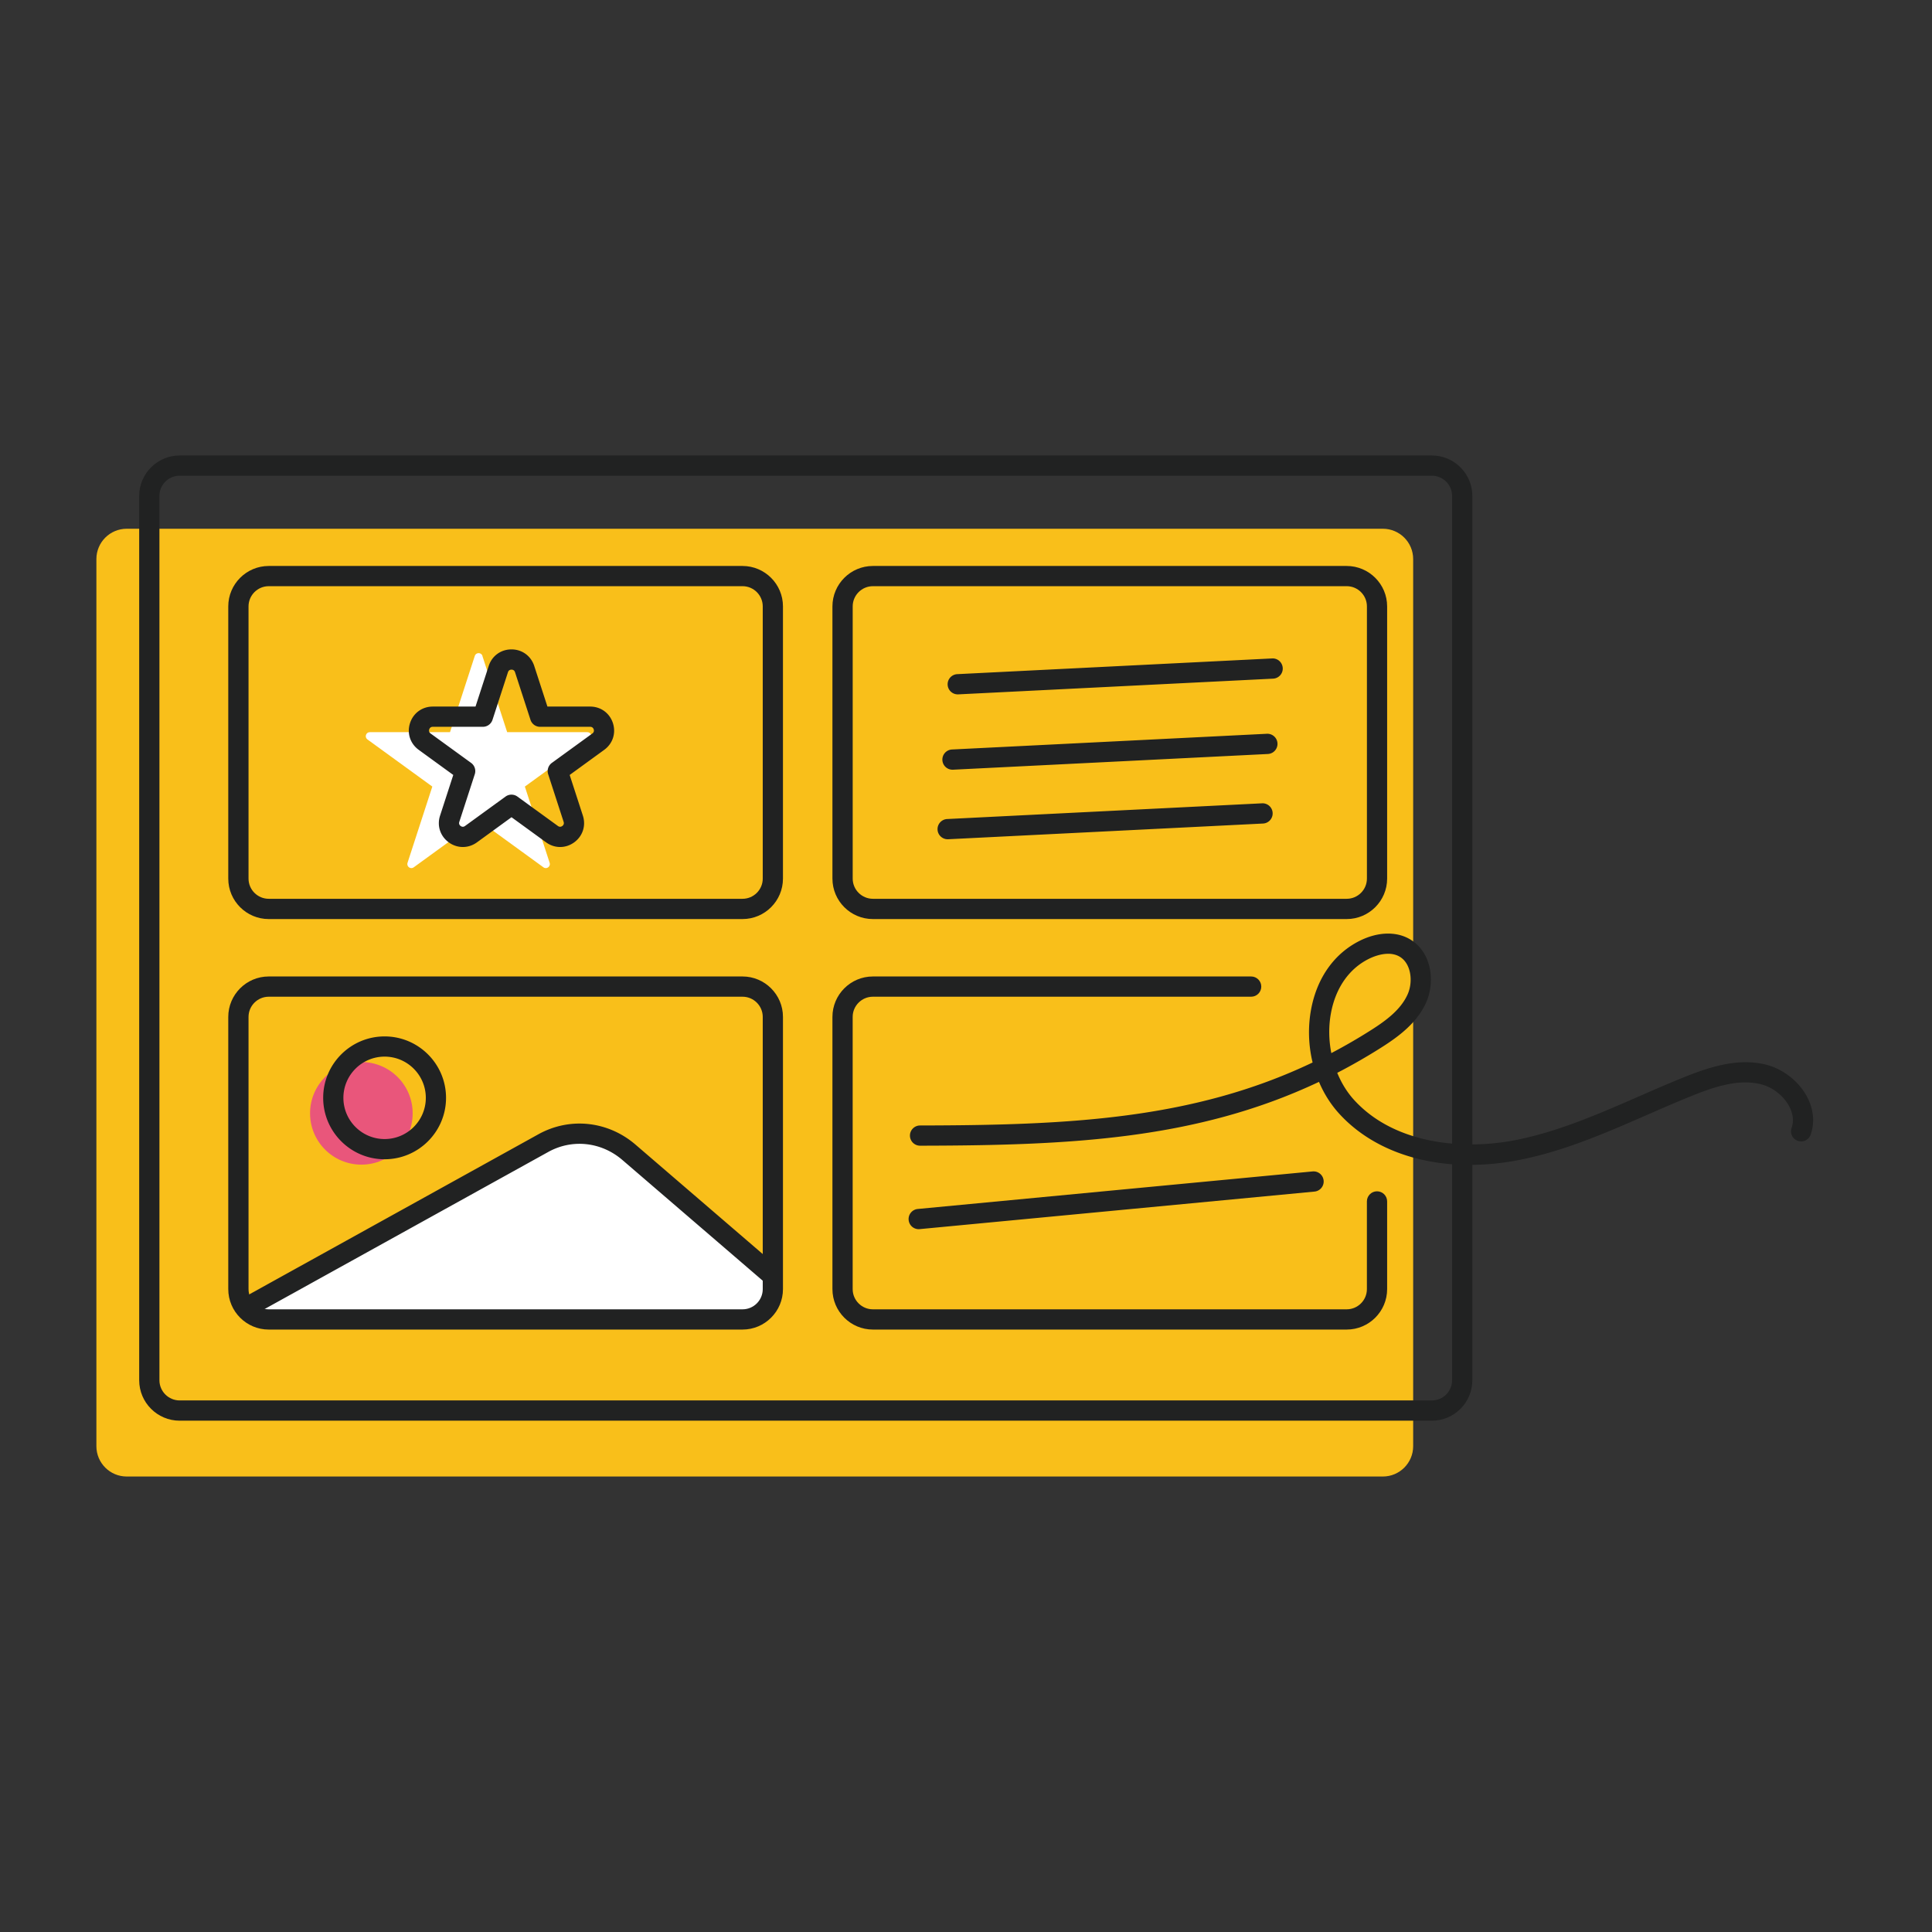
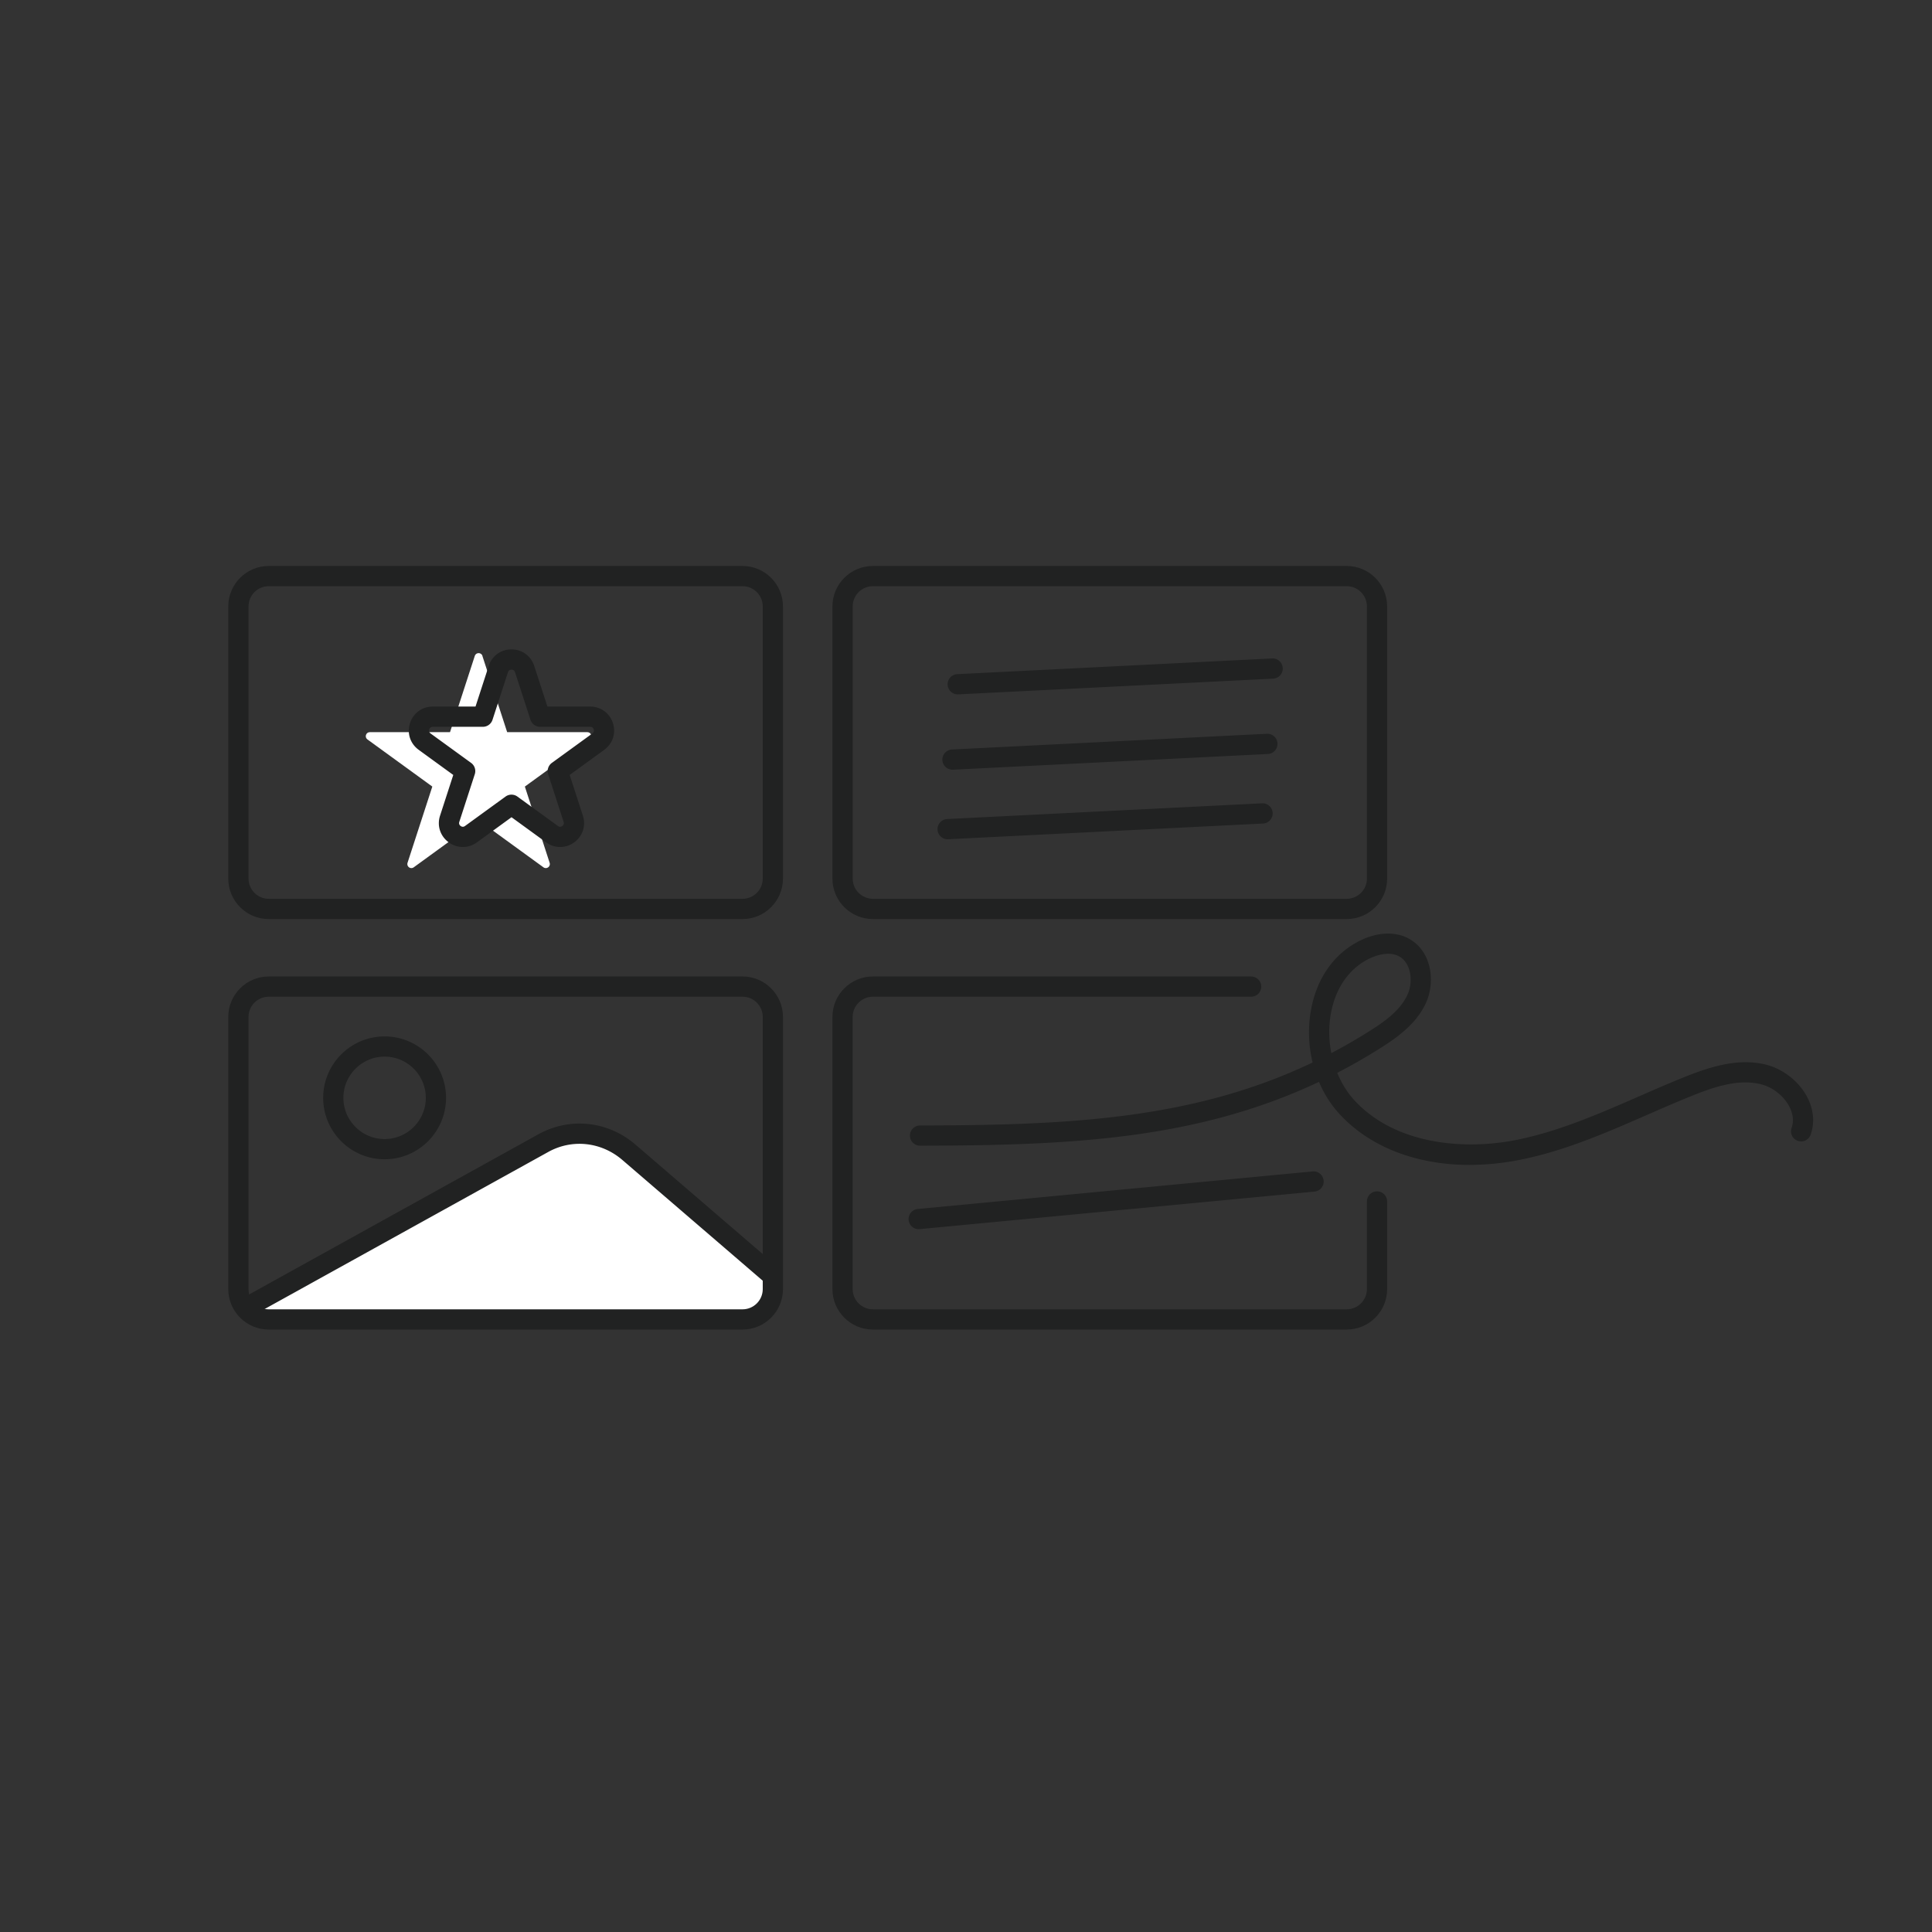
<svg xmlns="http://www.w3.org/2000/svg" viewBox="0 0 800 800" style="enable-background:new 0 0 800 800" xml:space="preserve">
  <rect x="0" y="0" width="800" height="800" fill="#333333" stroke="none" />
-   <path style="fill:#f9bf1a" d="M52.475 218.941h520.126c6.937 0 12.561 5.624 12.561 12.561v367.331c0 6.937-5.624 12.561-12.561 12.561H52.475c-6.937 0-12.561-5.624-12.561-12.561V231.502c0-6.937 5.624-12.561 12.561-12.561z" />
  <path style="fill:#fff" d="m199.744 271.593 10.263 31.579h33.209c1.609 0 2.287 2.065.982 3.016l-26.863 19.514 10.263 31.579c.496 1.538-1.255 2.814-2.561 1.862l-26.863-19.514-26.863 19.514c-1.306.951-3.057-.324-2.561-1.862l10.263-31.579-26.863-19.514c-1.306-.951-.638-3.016.982-3.016h33.209l10.263-31.579c.496-1.538 2.672-1.538 3.168 0h-.028z" />
-   <circle style="fill:#e9567b" cx="149.632" cy="461.008" r="21.245" />
  <path style="fill:#fff" d="m100.988 543.063 124.647-69.049c11.488-6.366 25.385-4.879 35.486 3.816l58.776 50.547-3.077 12.956-22.45 5.344-193.372-3.603-.01-.011z" />
-   <path style="fill:#212222" d="M592.915 588.276H74.388c-9.231 0-16.751-7.51-16.751-16.751V205.358c0-9.231 7.51-16.751 16.751-16.751h518.526c9.231 0 16.751 7.51 16.751 16.751v366.167c.001 9.23-7.509 16.751-16.75 16.751zM74.388 196.977c-4.615 0-8.371 3.755-8.371 8.371v366.167c0 4.615 3.755 8.371 8.371 8.371h518.526c4.615 0 8.371-3.755 8.371-8.371V205.358c0-4.615-3.755-8.371-8.371-8.371H74.388v-.01z" />
  <path style="fill:#212222" d="M307.457 380.562H111.271c-9.231 0-16.751-7.51-16.751-16.751V251.107c0-9.231 7.51-16.751 16.751-16.751h196.186c9.231 0 16.751 7.51 16.751 16.751V363.81c0 9.231-7.51 16.752-16.751 16.752zM111.281 242.727c-4.615 0-8.371 3.755-8.371 8.371V363.8c0 4.615 3.755 8.371 8.371 8.371h196.186c4.615 0 8.37-3.755 8.37-8.371V251.097c0-4.615-3.755-8.371-8.37-8.371l-196.186.001zM307.457 550.543H111.271c-9.231 0-16.751-7.51-16.751-16.751V421.088c0-9.231 7.51-16.751 16.751-16.751h196.186c9.231 0 16.751 7.51 16.751 16.751v112.703c0 9.231-7.51 16.752-16.751 16.752zM111.281 412.718c-4.615 0-8.371 3.755-8.371 8.37v112.703c0 4.615 3.755 8.371 8.371 8.371h196.186c4.615 0 8.37-3.755 8.37-8.371V421.088c0-4.615-3.755-8.37-8.37-8.37H111.281zM557.631 380.562H361.445c-9.231 0-16.751-7.51-16.751-16.751V251.107c0-9.231 7.51-16.751 16.751-16.751h196.186c9.231 0 16.751 7.51 16.751 16.751V363.81c0 9.231-7.51 16.752-16.751 16.752zM361.455 242.727c-4.615 0-8.371 3.755-8.371 8.371V363.8c0 4.615 3.755 8.371 8.371 8.371h196.186c4.615 0 8.371-3.755 8.371-8.371V251.097c0-4.615-3.755-8.371-8.371-8.371l-196.186.001zM557.631 550.543H361.445c-9.231 0-16.751-7.51-16.751-16.751V421.088c0-9.231 7.51-16.751 16.751-16.751h156.631c2.308 0 4.19 1.872 4.19 4.19s-1.872 4.19-4.19 4.19H361.445c-4.615 0-8.371 3.755-8.371 8.37V533.79c0 4.615 3.755 8.371 8.371 8.371h196.186c4.615 0 8.371-3.755 8.371-8.371v-36.306c0-2.308 1.872-4.19 4.19-4.19s4.19 1.872 4.19 4.19v36.306c0 9.232-7.51 16.753-16.751 16.753z" />
  <path style="fill:#212222" d="M104.773 544.085a4.173 4.173 0 0 1-3.664-2.156 4.184 4.184 0 0 1 1.63-5.688l120.193-66.559c13.016-7.217 28.816-5.526 40.243 4.302l58.776 50.547a4.185 4.185 0 0 1-5.456 6.346L257.72 480.33c-8.745-7.52-20.8-8.826-30.719-3.32l-120.193 66.559a4.198 4.198 0 0 1-2.024.526l-.011-.01zM159.258 480.026c-14.028 0-25.435-11.407-25.435-25.435s11.407-25.435 25.435-25.435c14.028 0 25.435 11.407 25.435 25.435s-11.407 25.435-25.435 25.435zm0-42.5c-9.403 0-17.065 7.652-17.065 17.065s7.652 17.065 17.065 17.065 17.065-7.652 17.065-17.065c-.001-9.413-7.652-17.065-17.065-17.065zM191.636 350.723c-2.024 0-4.049-.638-5.82-1.923-3.532-2.571-4.949-6.913-3.593-11.073l5.466-16.832-14.312-10.405c-3.532-2.571-4.949-6.913-3.593-11.073 1.346-4.16 5.051-6.842 9.423-6.842H196.9l5.466-16.832c1.346-4.16 5.051-6.842 9.423-6.842s8.067 2.682 9.423 6.842l5.466 16.832h17.692c4.373 0 8.067 2.682 9.423 6.842 1.346 4.16-.061 8.502-3.593 11.073l-14.312 10.405 5.466 16.832c1.346 4.16-.061 8.502-3.593 11.073-3.532 2.571-8.107 2.571-11.64 0l-14.312-10.405-14.312 10.405c-1.771 1.285-3.796 1.923-5.82 1.923h-.041zm-12.439-49.767c-.962 0-1.326.658-1.458 1.053-.132.395-.223 1.144.557 1.711l16.782 12.186a4.178 4.178 0 0 1 1.518 4.686l-6.407 19.727c-.294.921.223 1.468.557 1.711.334.243 1.012.567 1.802 0l16.782-12.186a4.192 4.192 0 0 1 4.919 0l16.782 12.186c.779.567 1.458.243 1.802 0 .334-.243.85-.789.557-1.711l-6.407-19.727a4.204 4.204 0 0 1 1.518-4.686l16.781-12.186c.779-.567.688-1.316.557-1.711-.132-.395-.486-1.053-1.458-1.053h-20.739a4.175 4.175 0 0 1-3.978-2.895l-6.407-19.727c-.304-.921-1.043-1.053-1.458-1.053s-1.154.142-1.458 1.053l-6.407 19.727a4.187 4.187 0 0 1-3.978 2.895h-20.759zM608.583 482.374c-22.075 0-41.468-7.429-54.049-21.225-3.492-3.826-6.306-8.3-8.371-13.168-50.921 24.039-103.584 26.316-165.183 26.427a4.196 4.196 0 0 1-4.19-4.18 4.183 4.183 0 0 1 4.18-4.19c60.851-.111 112.774-2.338 162.552-26.083-1.731-7.136-1.994-14.737-.597-22.126 2.46-13.047 9.656-23.107 20.253-28.34 7.055-3.482 14.271-3.856 19.788-1.032 9.727 4.97 11.518 17.662 7.601 26.569-3.735 8.482-11.417 14.18-18.441 18.634a240.466 240.466 0 0 1-18.401 10.577c1.721 4.211 4.079 8.057 7.004 11.255 16.873 18.492 45.395 20.729 66.478 16.66 17.692-3.421 34.767-10.871 51.276-18.087 6.194-2.702 12.591-5.506 18.978-8.067 10.759-4.322 22.267-7.945 33.583-5.202 7.085 1.721 13.654 6.771 17.126 13.188 2.804 5.172 3.37 10.8 1.589 15.85-.769 2.176-3.168 3.33-5.344 2.561a4.186 4.186 0 0 1-2.561-5.344c1.265-3.583.121-6.913-1.053-9.079-2.348-4.332-6.953-7.885-11.741-9.039-9.464-2.298-19.666 1.285-28.492 4.828-6.265 2.52-12.611 5.294-18.745 7.976-16.933 7.399-34.433 15.041-53.047 18.634-6.893 1.336-13.664 1.984-20.203 1.984l.01.019zm-33.796-87.43c-3.269 0-6.397 1.316-7.915 2.065-8.178 4.028-13.765 11.984-15.729 22.379-1.032 5.496-.951 11.215.132 16.68a231.82 231.82 0 0 0 16.367-9.474c6.265-3.968 12.439-8.522 15.263-14.939 2.348-5.334 1.387-13.117-3.745-15.739-1.387-.709-2.885-.982-4.362-.982l-.011.01zM380.413 508.974a4.177 4.177 0 0 1-4.16-3.796c-.223-2.298 1.468-4.342 3.775-4.565l163.493-15.547a4.182 4.182 0 0 1 4.565 3.775c.223 2.298-1.468 4.342-3.775 4.565l-163.493 15.547c-.132.01-.273.021-.405.021zM396.577 287.524a4.189 4.189 0 0 1-4.18-3.978 4.195 4.195 0 0 1 3.978-4.393l130.386-6.508c2.308-.132 4.271 1.66 4.393 3.978s-1.66 4.271-3.978 4.393l-130.386 6.508h-.213zM394.401 318.719a4.189 4.189 0 0 1-4.18-3.978 4.195 4.195 0 0 1 3.978-4.393l130.386-6.508a4.195 4.195 0 0 1 4.393 3.978 4.195 4.195 0 0 1-3.978 4.393l-130.386 6.508h-.213zM392.397 347.515a4.189 4.189 0 0 1-4.18-3.978 4.195 4.195 0 0 1 3.978-4.393l130.386-6.508c2.318-.121 4.271 1.66 4.393 3.978a4.195 4.195 0 0 1-3.978 4.393l-130.386 6.508h-.213z" />
</svg>